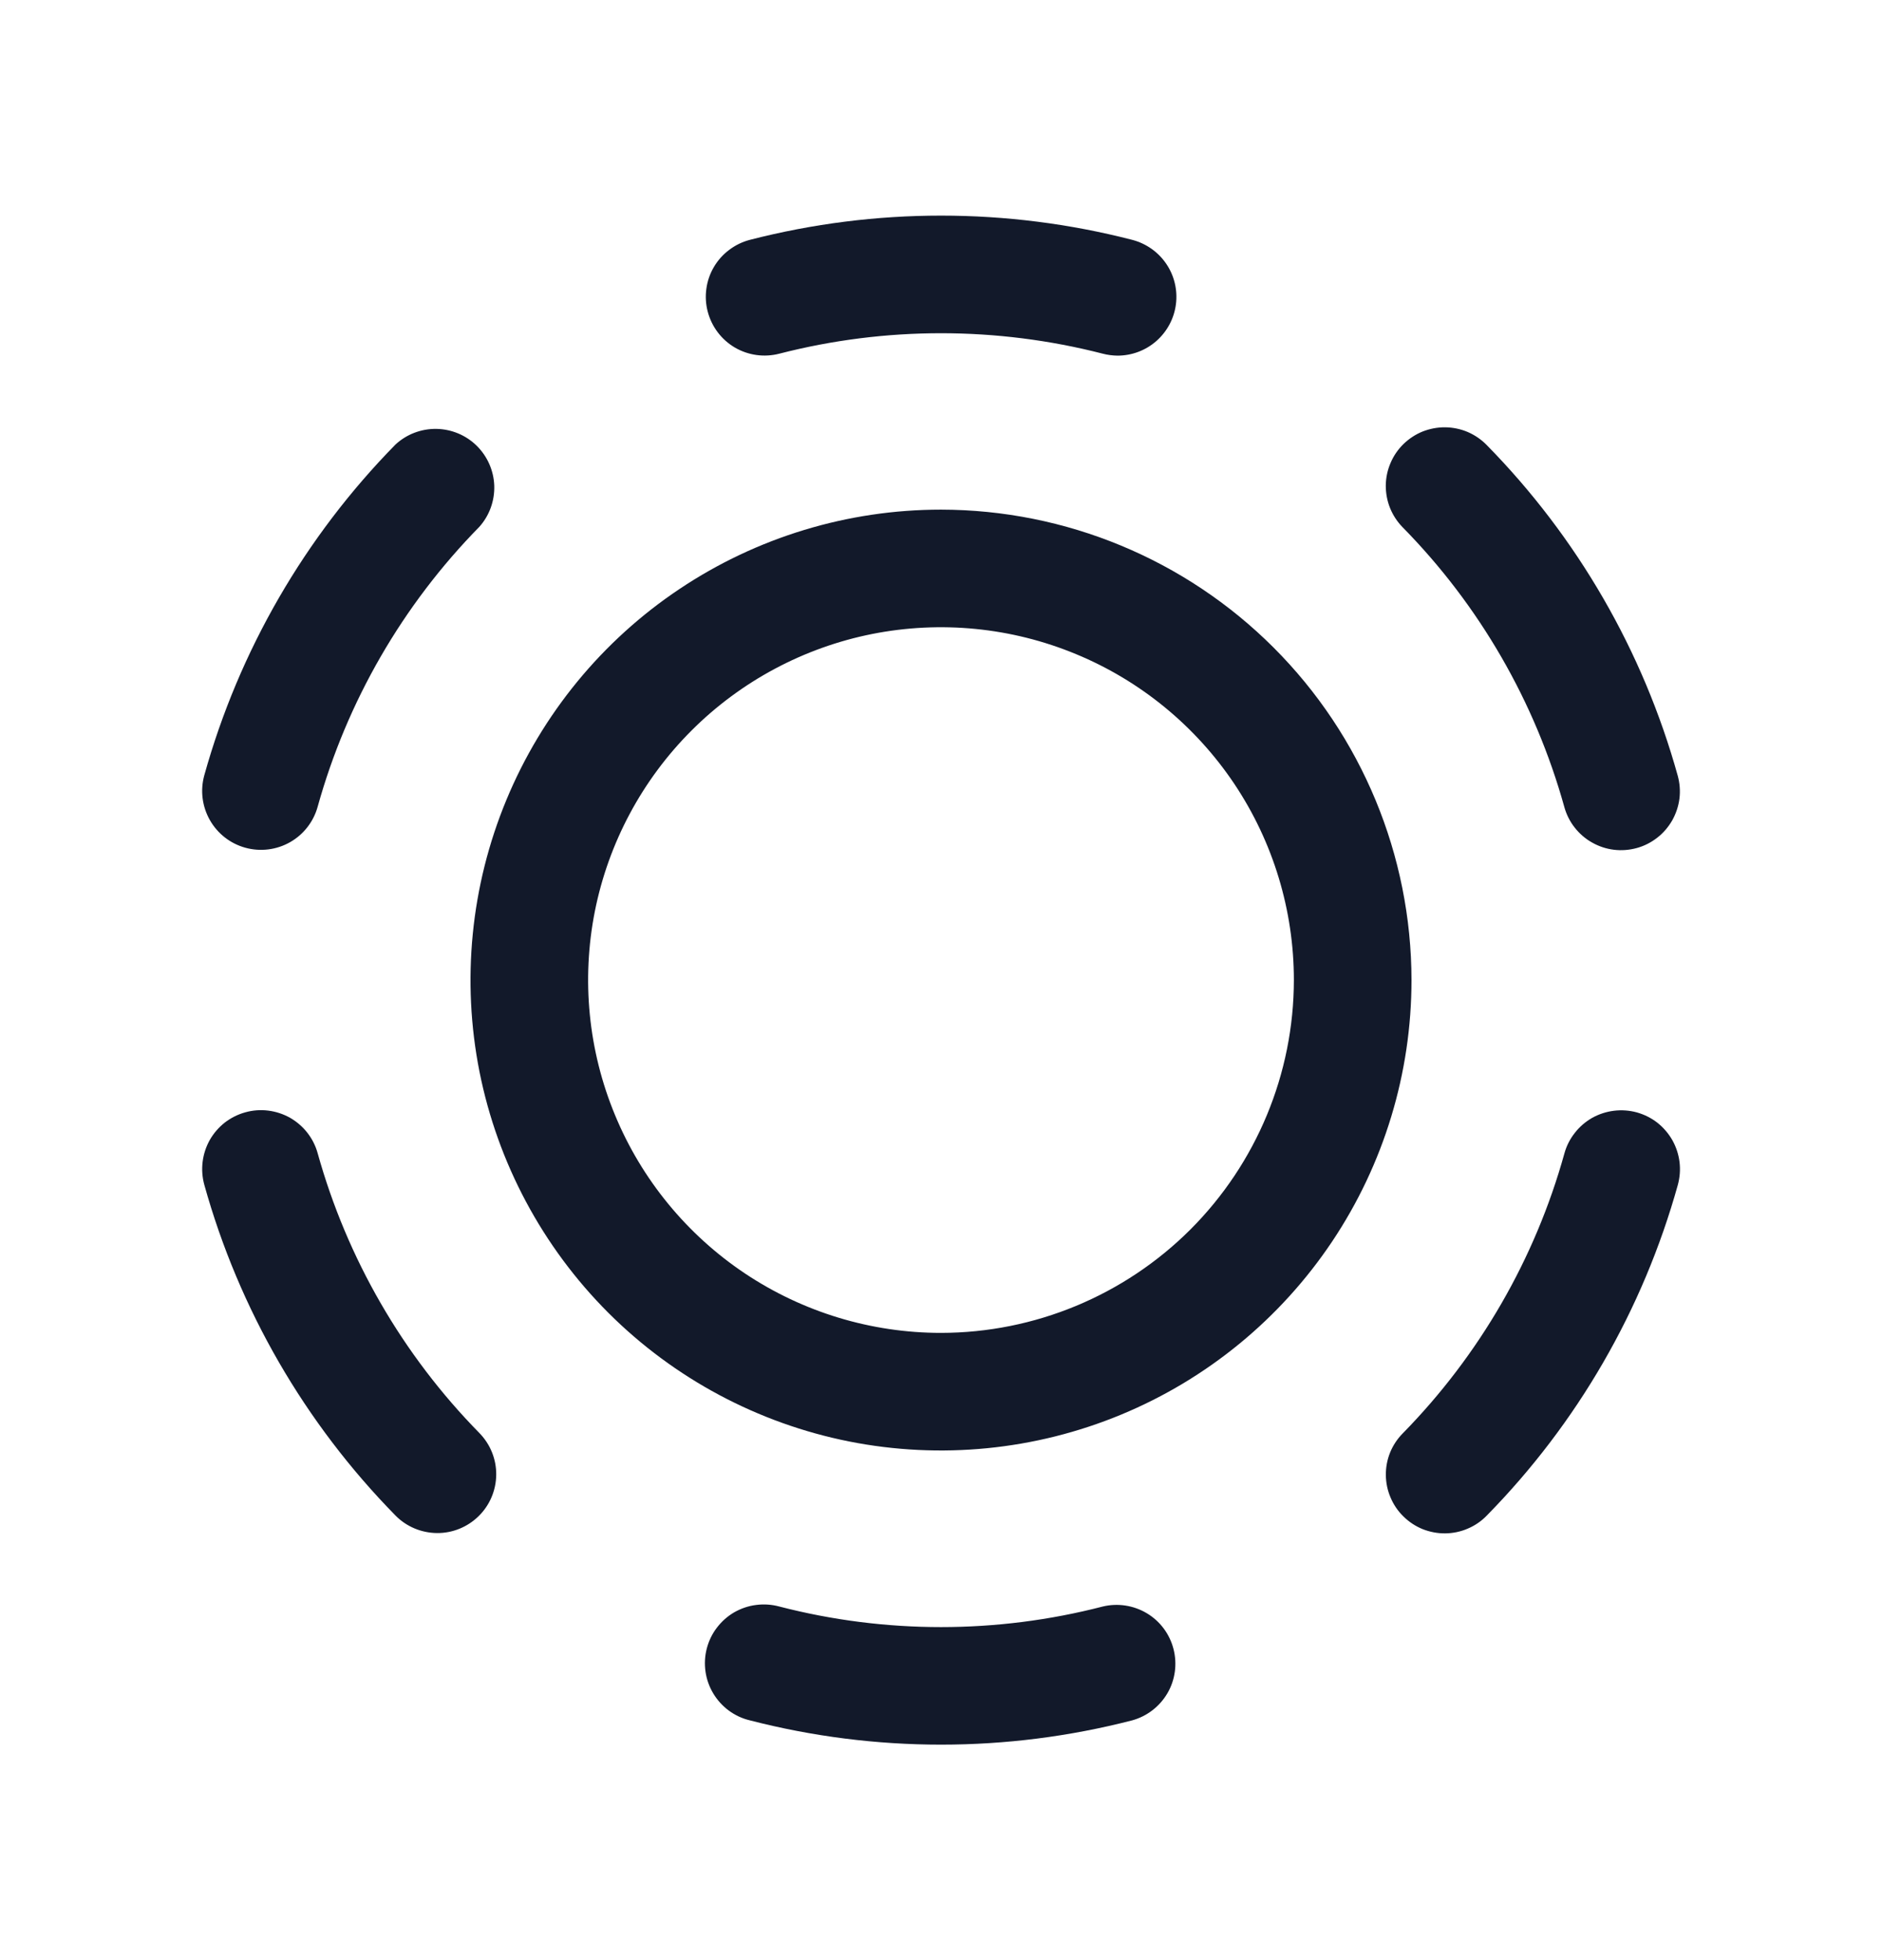
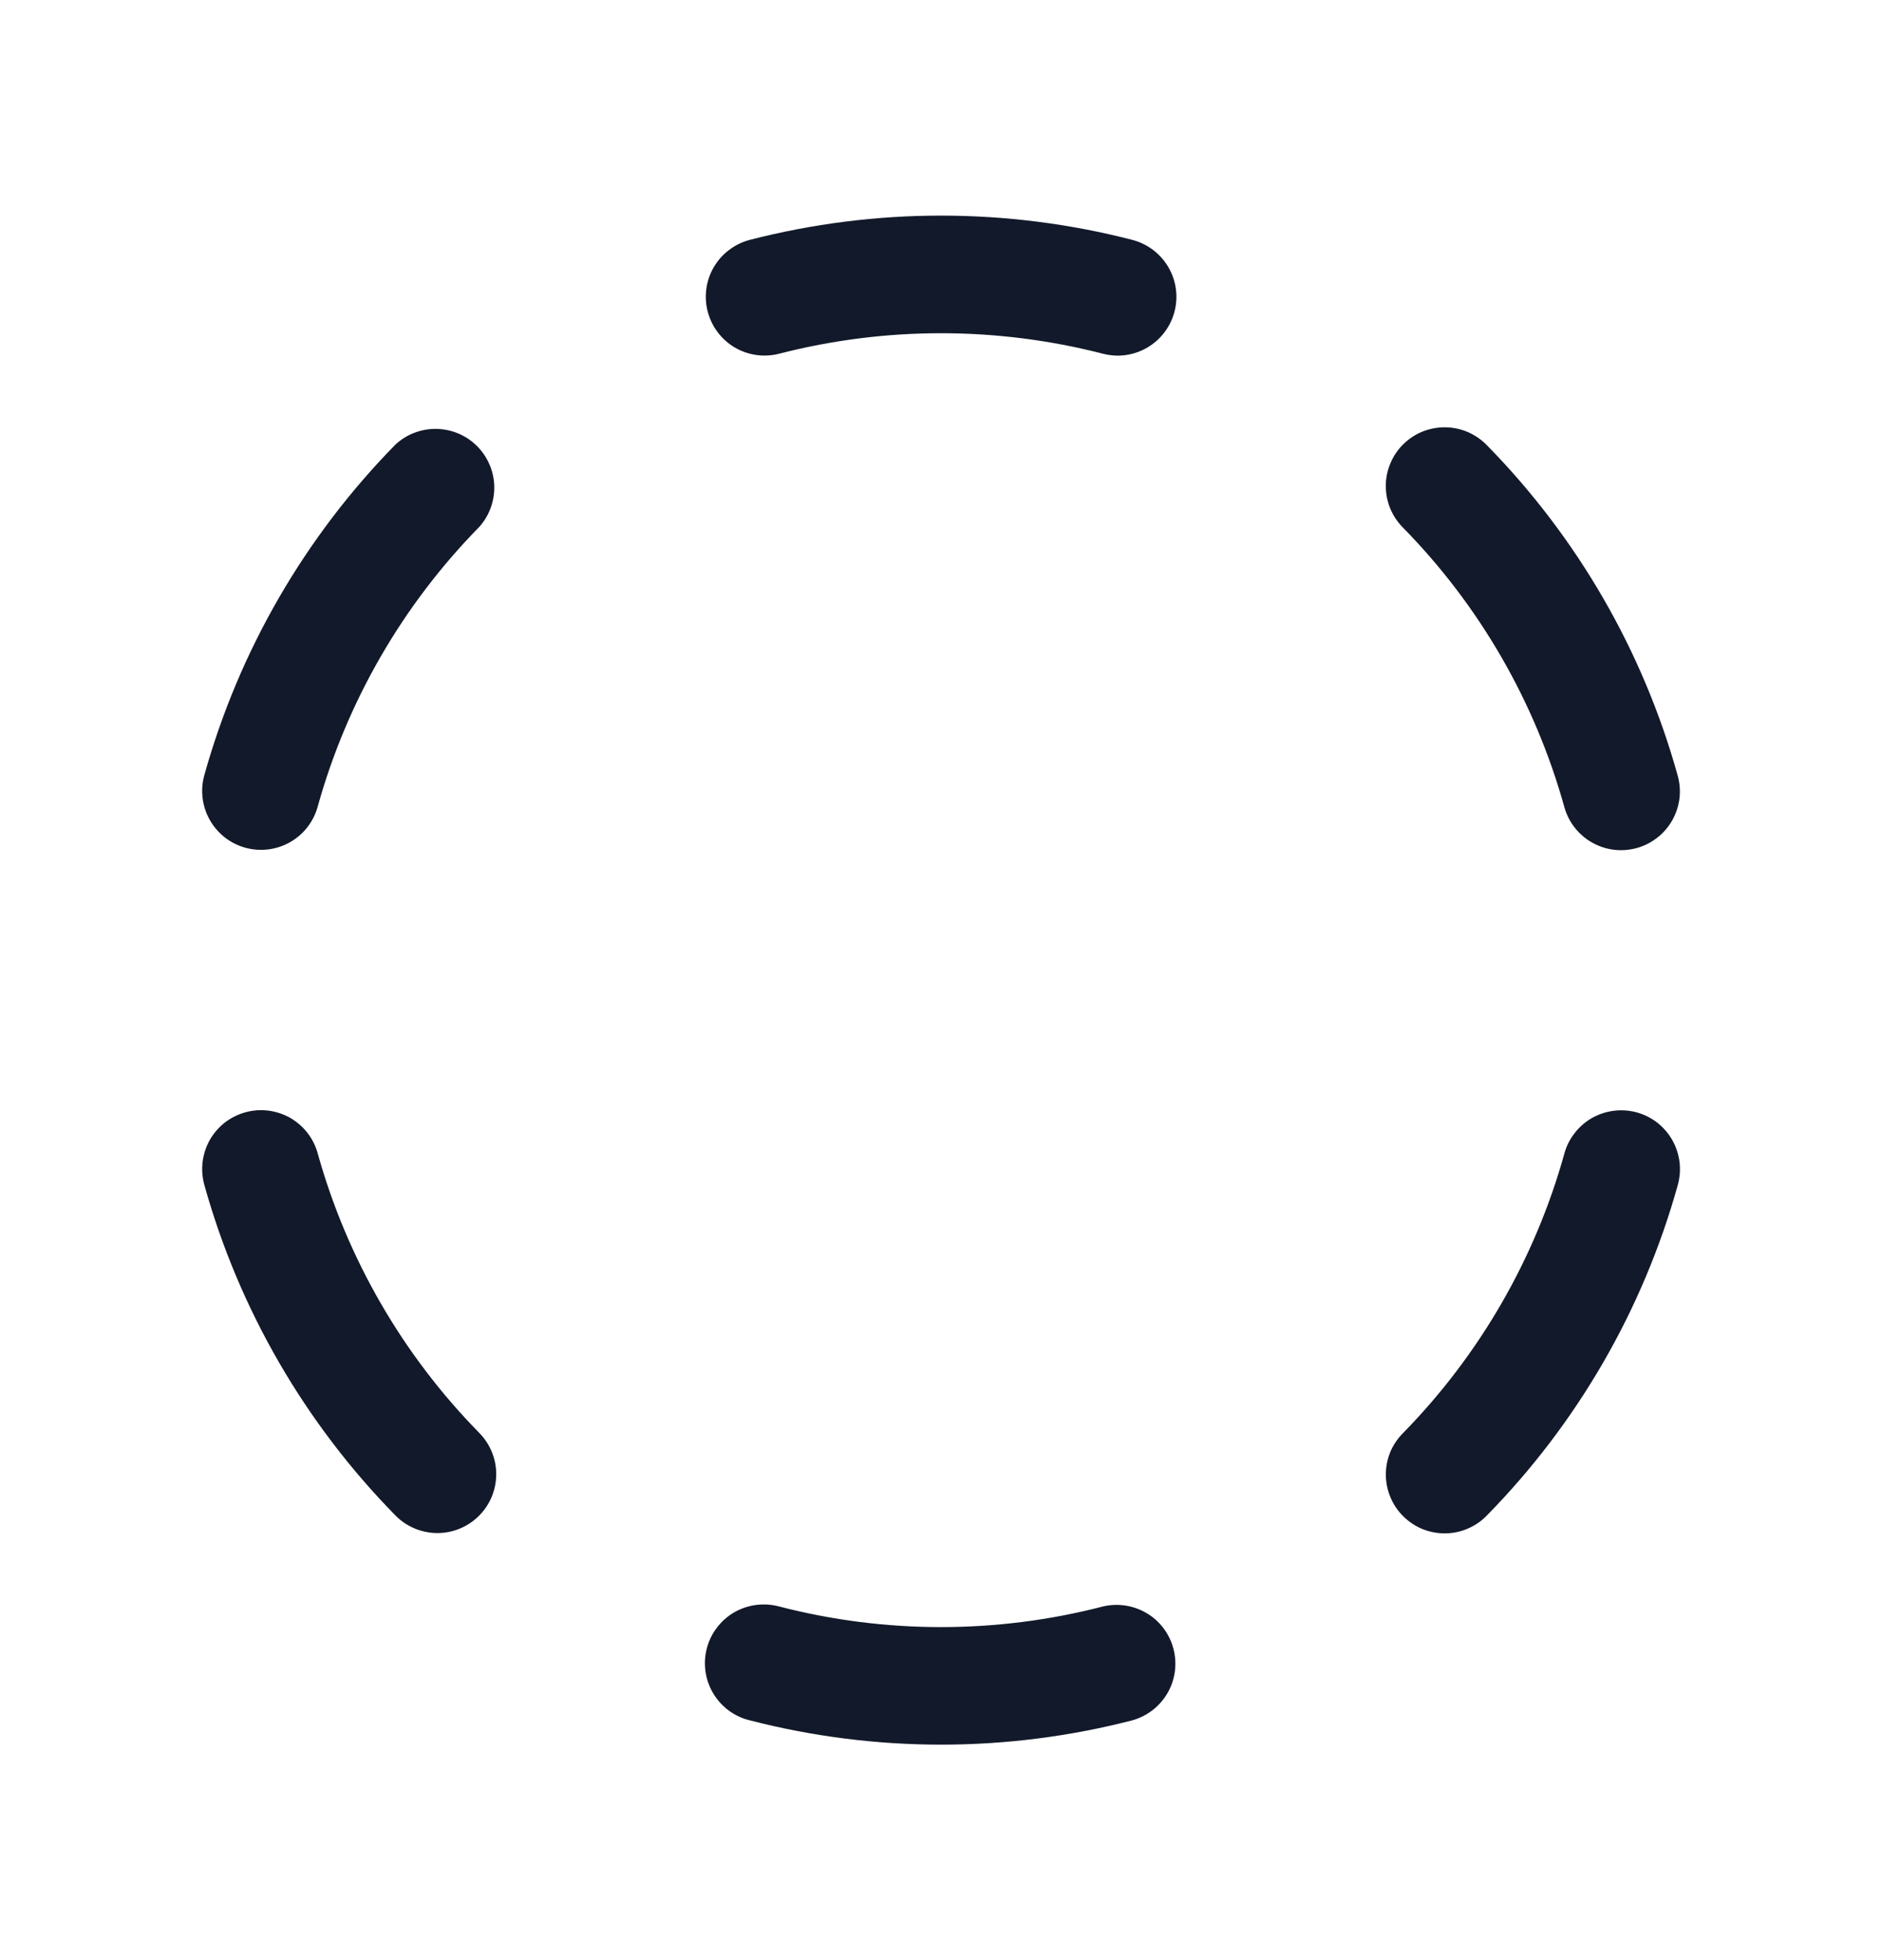
<svg xmlns="http://www.w3.org/2000/svg" width="24" height="25" viewBox="0 0 24 25" fill="none">
  <path d="M9.025 3.974C9 3.879 8.994 3.779 9.008 3.682C9.021 3.584 9.054 3.49 9.104 3.405C9.154 3.32 9.22 3.246 9.299 3.187C9.378 3.127 9.467 3.084 9.563 3.059C11.162 2.647 12.839 2.647 14.438 3.059C14.615 3.105 14.769 3.213 14.872 3.364C14.975 3.515 15.019 3.699 14.996 3.88C14.973 4.062 14.884 4.228 14.747 4.349C14.61 4.47 14.433 4.536 14.25 4.536C14.187 4.535 14.124 4.527 14.063 4.511C12.71 4.163 11.29 4.163 9.938 4.511C9.745 4.561 9.541 4.532 9.37 4.432C9.199 4.331 9.075 4.166 9.025 3.974ZM5.043 5.67C3.887 6.848 3.048 8.299 2.605 9.889C2.552 10.081 2.578 10.286 2.676 10.459C2.774 10.632 2.936 10.759 3.128 10.812C3.32 10.865 3.525 10.84 3.698 10.742C3.871 10.644 3.998 10.481 4.051 10.289C4.425 8.944 5.135 7.715 6.114 6.718C6.242 6.574 6.309 6.387 6.303 6.194C6.296 6.001 6.215 5.819 6.078 5.684C5.94 5.549 5.756 5.473 5.563 5.47C5.37 5.468 5.184 5.539 5.043 5.67ZM4.051 14.709C4.025 14.614 3.98 14.525 3.919 14.447C3.859 14.37 3.783 14.305 3.698 14.256C3.612 14.208 3.517 14.177 3.42 14.165C3.322 14.153 3.223 14.16 3.128 14.187C3.033 14.213 2.944 14.258 2.866 14.318C2.789 14.379 2.724 14.454 2.675 14.54C2.627 14.626 2.596 14.72 2.584 14.818C2.572 14.916 2.579 15.015 2.605 15.11C3.048 16.7 3.887 18.151 5.043 19.329C5.182 19.471 5.373 19.551 5.572 19.553C5.77 19.555 5.962 19.477 6.104 19.337C6.246 19.198 6.326 19.008 6.328 18.809C6.33 18.61 6.252 18.419 6.113 18.277C5.135 17.281 4.426 16.053 4.051 14.709ZM14.063 20.49C12.71 20.84 11.29 20.84 9.938 20.49C9.842 20.464 9.742 20.457 9.643 20.47C9.544 20.482 9.449 20.515 9.363 20.564C9.277 20.614 9.202 20.681 9.142 20.76C9.081 20.839 9.038 20.93 9.013 21.026C8.988 21.122 8.983 21.223 8.997 21.321C9.011 21.419 9.045 21.514 9.096 21.599C9.147 21.684 9.215 21.759 9.295 21.818C9.375 21.877 9.466 21.919 9.563 21.942C11.162 22.355 12.839 22.355 14.438 21.942C14.627 21.89 14.789 21.765 14.888 21.595C14.987 21.425 15.014 21.222 14.965 21.032C14.916 20.841 14.794 20.677 14.625 20.576C14.456 20.475 14.254 20.444 14.063 20.49ZM20.874 14.188C20.779 14.162 20.679 14.155 20.581 14.167C20.484 14.179 20.389 14.21 20.303 14.258C20.218 14.307 20.142 14.372 20.082 14.45C20.021 14.527 19.976 14.616 19.95 14.711C19.576 16.057 18.866 17.285 17.888 18.282C17.819 18.352 17.764 18.435 17.727 18.526C17.69 18.618 17.672 18.715 17.673 18.814C17.674 18.912 17.694 19.01 17.733 19.1C17.771 19.191 17.827 19.273 17.898 19.342C17.968 19.411 18.051 19.466 18.142 19.503C18.234 19.539 18.331 19.558 18.43 19.557C18.528 19.556 18.626 19.536 18.716 19.497C18.807 19.459 18.889 19.403 18.958 19.332C20.115 18.155 20.953 16.703 21.396 15.114C21.422 15.019 21.43 14.919 21.418 14.821C21.406 14.723 21.375 14.629 21.327 14.543C21.278 14.457 21.213 14.381 21.136 14.32C21.058 14.259 20.969 14.215 20.874 14.188ZM19.949 10.294C19.976 10.389 20.02 10.478 20.081 10.555C20.142 10.633 20.217 10.698 20.303 10.746C20.389 10.795 20.483 10.826 20.581 10.838C20.678 10.85 20.778 10.842 20.873 10.816C20.968 10.79 21.056 10.745 21.134 10.684C21.212 10.624 21.276 10.548 21.325 10.463C21.373 10.377 21.405 10.282 21.417 10.185C21.429 10.087 21.421 9.988 21.395 9.893C20.953 8.303 20.114 6.851 18.957 5.674C18.888 5.604 18.806 5.548 18.715 5.509C18.625 5.471 18.527 5.451 18.429 5.45C18.33 5.449 18.233 5.468 18.141 5.504C18.05 5.541 17.967 5.596 17.896 5.665C17.826 5.734 17.77 5.816 17.732 5.907C17.693 5.998 17.673 6.095 17.672 6.194C17.672 6.292 17.69 6.39 17.727 6.481C17.764 6.572 17.819 6.656 17.888 6.726C18.866 7.721 19.575 8.949 19.949 10.293V10.294Z" fill="#12192A" />
-   <path d="M12 6.5C10.813 6.5 9.653 6.852 8.667 7.511C7.68 8.17 6.911 9.108 6.457 10.204C6.003 11.3 5.884 12.507 6.115 13.671C6.347 14.834 6.918 15.903 7.757 16.743C8.596 17.582 9.666 18.153 10.829 18.385C11.993 18.616 13.2 18.497 14.296 18.043C15.393 17.589 16.329 16.82 16.989 15.833C17.648 14.847 18 13.687 18 12.5C17.998 10.909 17.366 9.384 16.241 8.259C15.116 7.134 13.591 6.502 12 6.5ZM12 17C11.11 17 10.24 16.736 9.5 16.242C8.76 15.747 8.183 15.044 7.843 14.222C7.502 13.4 7.413 12.495 7.586 11.622C7.76 10.749 8.189 9.947 8.818 9.318C9.447 8.689 10.249 8.26 11.122 8.086C11.995 7.913 12.9 8.002 13.722 8.343C14.544 8.683 15.247 9.26 15.742 10C16.236 10.74 16.5 11.61 16.5 12.5C16.499 13.693 16.024 14.837 15.181 15.681C14.337 16.524 13.193 16.999 12 17Z" fill="#12192A" />
</svg>